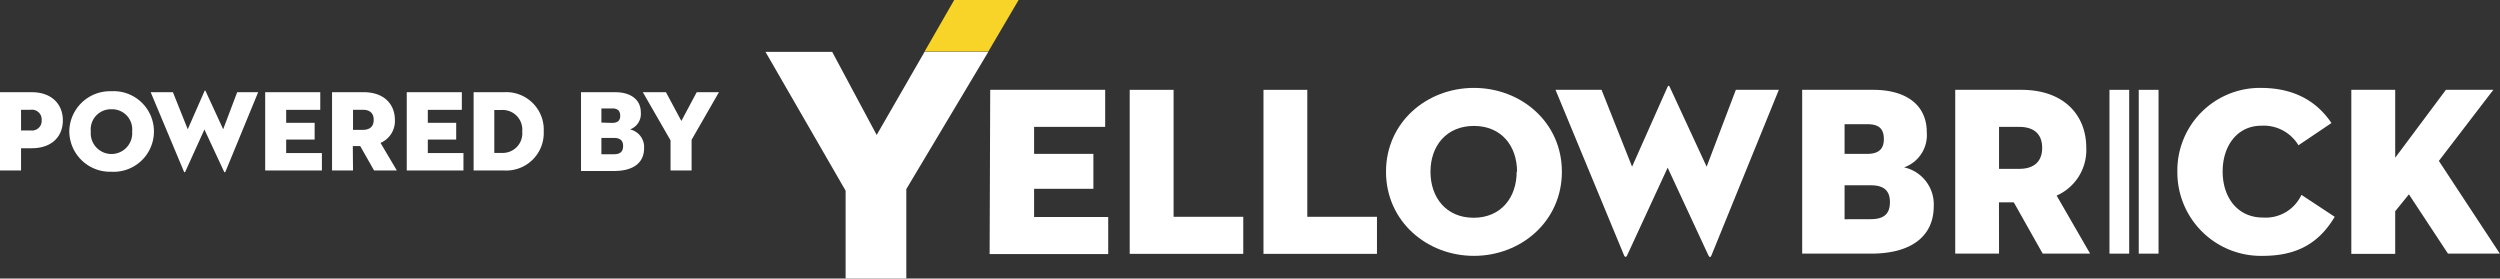
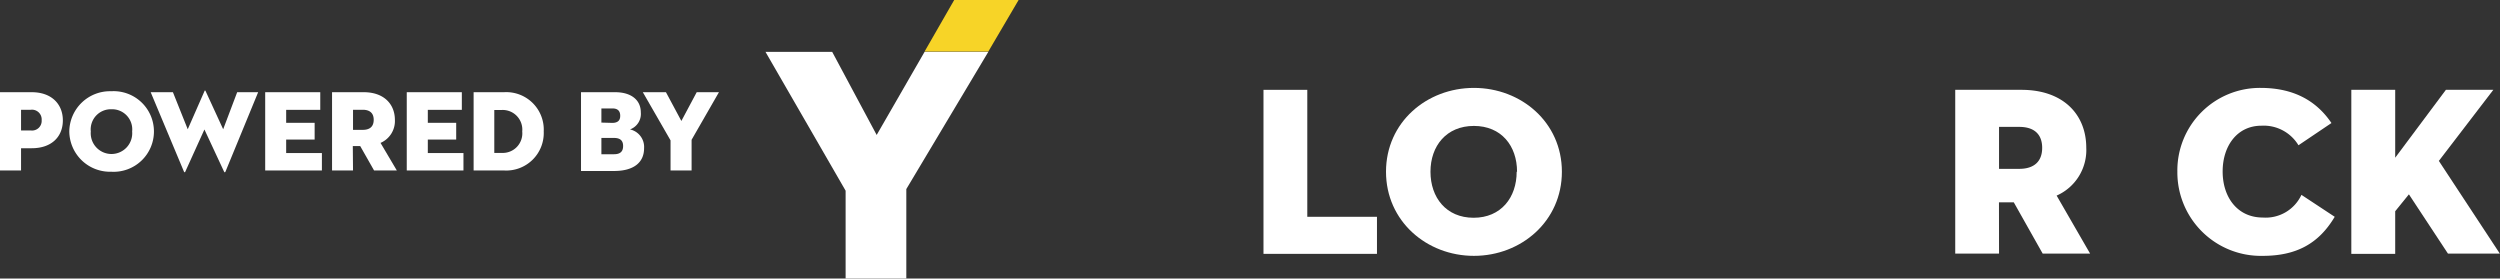
<svg xmlns="http://www.w3.org/2000/svg" viewBox="0 0 337.3 37.58">
  <rect x="0" y="0" width="337.3" height="37.58" fill="#333333" stroke="none" />
  <defs>
    <style>.cls-1{fill:#fff;}.cls-2{fill:#f7d427;}</style>
  </defs>
  <title>powered by yellowbrick</title>
  <g id="Layer_2" data-name="Layer 2">
    <g id="Layer_1-2" data-name="Layer 1">
-       <path class="cls-1" d="M284.61,12.12h2.66v22.1h-2.66Zm3.95,22.1V12.12h2.67v22.1Z" />
-       <path class="cls-1" d="M133.6,12.12h15.51v5h-9.59v3.64h8v4.71h-8v3.81h10v5h-16Z" />
-       <path class="cls-1" d="M152.42,12.12h5.92V29.25h9.4v5H152.42Z" />
      <path class="cls-1" d="M170.47,12.12h5.91V29.25h9.4v5H170.47Z" />
      <path class="cls-1" d="M187,23.17c0-6.67,5.49-11.31,11.86-11.31s11.87,4.64,11.87,11.31-5.49,11.35-11.87,11.35S187,29.83,187,23.17Zm17.68,0c0-3.48-2.11-6.18-5.82-6.18S193,19.69,193,23.17s2.12,6.21,5.82,6.21S204.63,26.65,204.63,23.17Z" />
-       <path class="cls-1" d="M219.52,34.48c-.1.23-.29.23-.39,0l-9.26-22.36h6.21l4.12,10.37L225,11.69c.07-.16.2-.16.26,0l5,10.8,3.94-10.37H240L230.9,34.48c-.1.26-.26.26-.39,0L225,22.62Z" />
-       <path class="cls-1" d="M243.15,12.12h9.59c4.39,0,7.22,2,7.22,5.72a4.61,4.61,0,0,1-3.06,4.74,5.11,5.11,0,0,1,4,5.24c0,4-2.95,6.4-8.45,6.4h-9.3Zm8.78,8.64c1.63,0,2.24-.74,2.24-2s-.55-2-2.17-2h-3.13v4Zm.49,8.81c1.92,0,2.57-.87,2.57-2.3S254.3,25,252.42,25h-3.55v4.58Z" />
      <path class="cls-1" d="M269.71,34.22H263.8V12.12h8.94c5.62,0,8.74,3.31,8.74,7.83a6.71,6.71,0,0,1-4,6.44L282,34.22h-6.4l-3.9-6.92h-2Zm2.73-11.44c2,0,3.09-1,3.09-2.83s-1.07-2.83-3.09-2.83h-2.73v5.66Z" />
      <path class="cls-1" d="M305.28,34.52a11.27,11.27,0,0,1-11.51-11.35A11.14,11.14,0,0,1,305,11.86c4.78,0,7.71,2,9.56,4.74l-4.45,3a5.48,5.48,0,0,0-5-2.64c-3.25,0-5.23,2.7-5.23,6.18s2,6.21,5.42,6.21a5.32,5.32,0,0,0,5.21-3.06L315,29.25C312.82,32.92,309.76,34.52,305.28,34.52Z" />
      <path class="cls-1" d="M330,12.12h6.4l-7.35,9.59,8.23,12.51h-7l-5.27-8-1.85,2.28v5.75h-5.92V12.12h5.92v9.16Z" />
      <polygon class="cls-2" points="133.34 6.96 137.43 0 128.74 0 124.74 6.96 124.83 6.96 133.34 6.96" />
      <path class="cls-1" d="M103.28,7h9l6,11.21L124.74,7h8.6L122.28,25.51V37.58h-8.19V25.73Z" />
      <path class="cls-1" d="M2.84,23H0V12.44H4.28c2.7,0,4.2,1.63,4.2,3.8S7,20,4.28,20H2.84Zm1.3-5.4a1.3,1.3,0,0,0,1.48-1.39,1.31,1.31,0,0,0-1.48-1.4H2.84v2.79Z" />
      <path class="cls-1" d="M9.35,17.74A5.49,5.49,0,0,1,15,12.31a5.44,5.44,0,1,1,0,10.86A5.49,5.49,0,0,1,9.35,17.74Zm8.48,0a2.72,2.72,0,0,0-2.79-3,2.72,2.72,0,0,0-2.79,3,2.8,2.8,0,1,0,5.58,0Z" />
      <path class="cls-1" d="M25,23.16c0,.11-.14.11-.18,0L20.33,12.44h3l2,5,2.27-5.17c0-.08.1-.08.13,0l2.38,5.17,1.89-5h2.83L30.42,23.16c-.05.12-.13.12-.19,0l-2.65-5.69Z" />
      <path class="cls-1" d="M35.78,12.44h7.43v2.38h-4.6v1.75h3.84v2.26H38.61v1.82h4.82V23H35.78Z" />
      <path class="cls-1" d="M47.63,23H44.8V12.44h4.28c2.7,0,4.2,1.59,4.2,3.75a3.21,3.21,0,0,1-1.94,3.09L53.54,23H50.47L48.6,19.71h-1Zm1.31-5.48c1,0,1.48-.48,1.48-1.36s-.51-1.35-1.48-1.35H47.63v2.71Z" />
      <path class="cls-1" d="M54.88,12.44h7.43v2.38H57.72v1.75h3.83v2.26H57.72v1.82h4.81V23H54.88Z" />
      <path class="cls-1" d="M63.9,12.44H68a5.06,5.06,0,0,1,5.36,5.3A5.06,5.06,0,0,1,68,23H63.9Zm3.79,8.19a2.64,2.64,0,0,0,2.77-2.89,2.65,2.65,0,0,0-2.77-2.9h-1v5.79Z" />
      <path class="cls-1" d="M78.39,12.44H83c2.1,0,3.46,1,3.46,2.74A2.22,2.22,0,0,1,85,17.46,2.43,2.43,0,0,1,86.9,20c0,1.94-1.42,3.07-4.05,3.07H78.39Zm4.21,4.14c.78,0,1.08-.36,1.08-.95s-.27-1-1.05-1H81.14v1.91Zm.23,4.23c.92,0,1.24-.43,1.24-1.11s-.33-1.09-1.24-1.09H81.14v2.2Z" />
      <path class="cls-1" d="M86.73,12.44h3.12l2.08,3.88L94,12.44h3l-3.69,6.42V23H90.47V18.94Z" />
    </g>
  </g>
</svg>